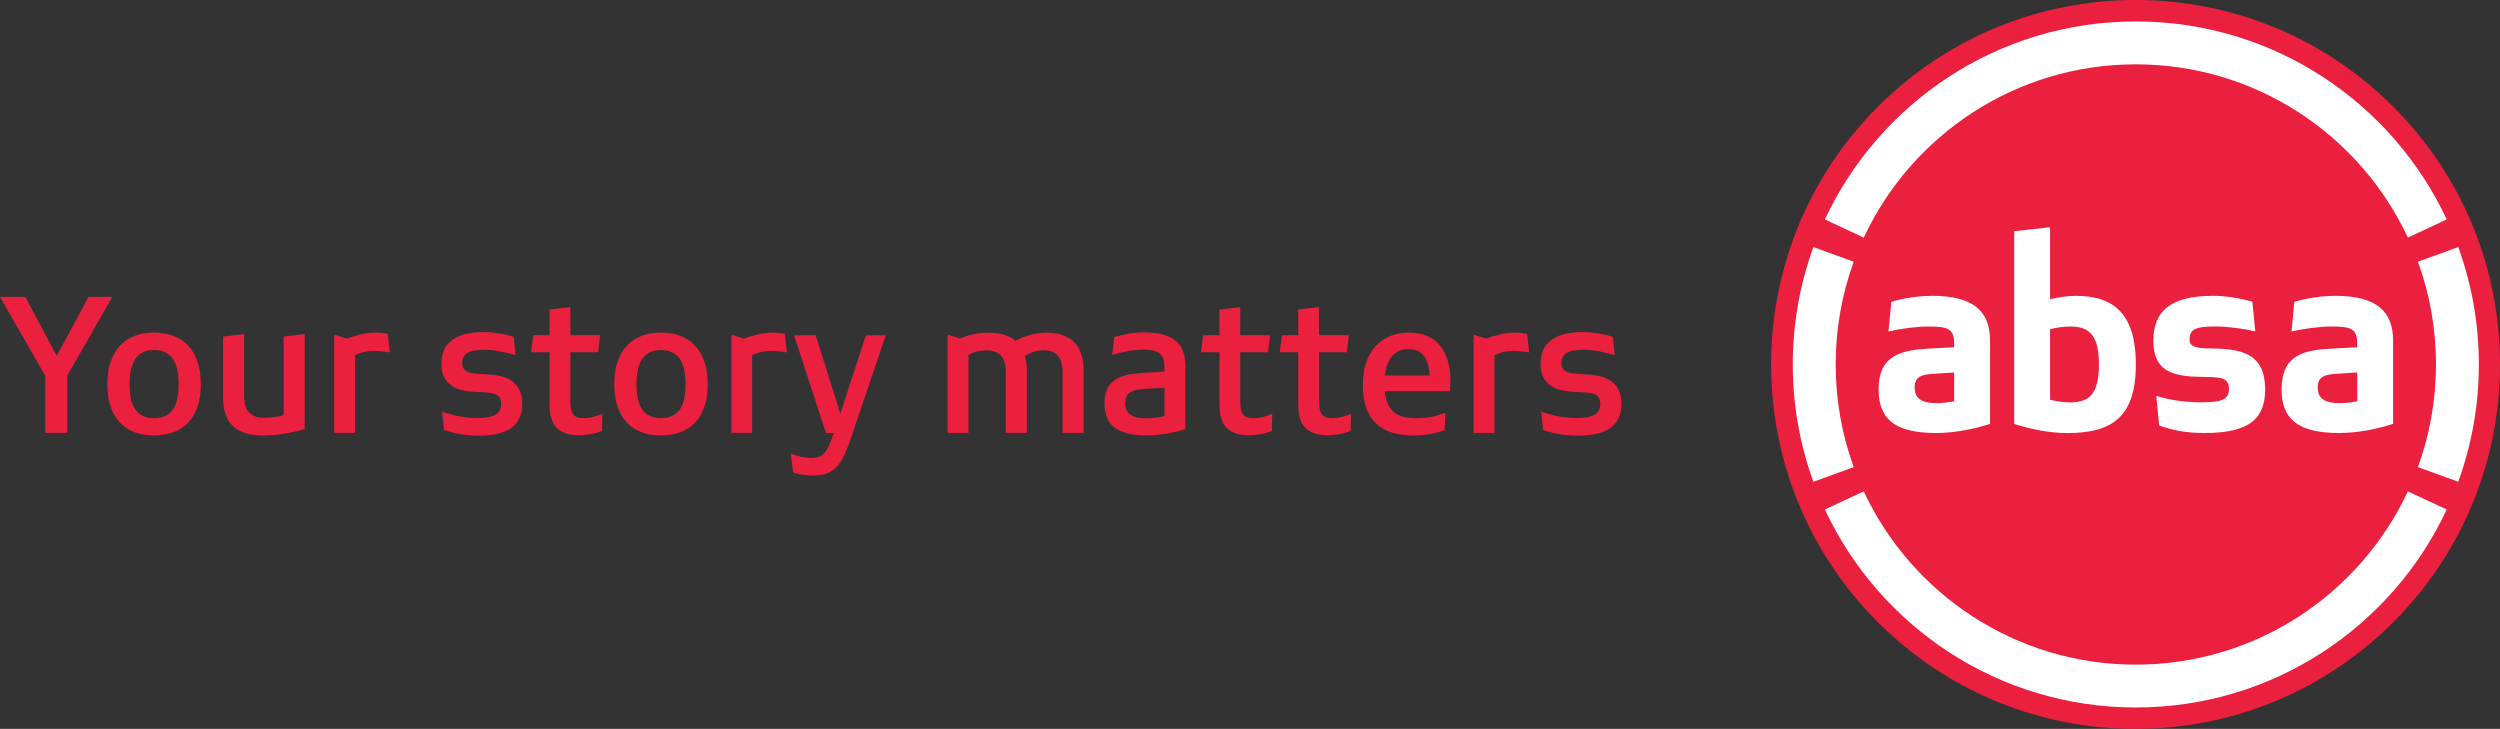
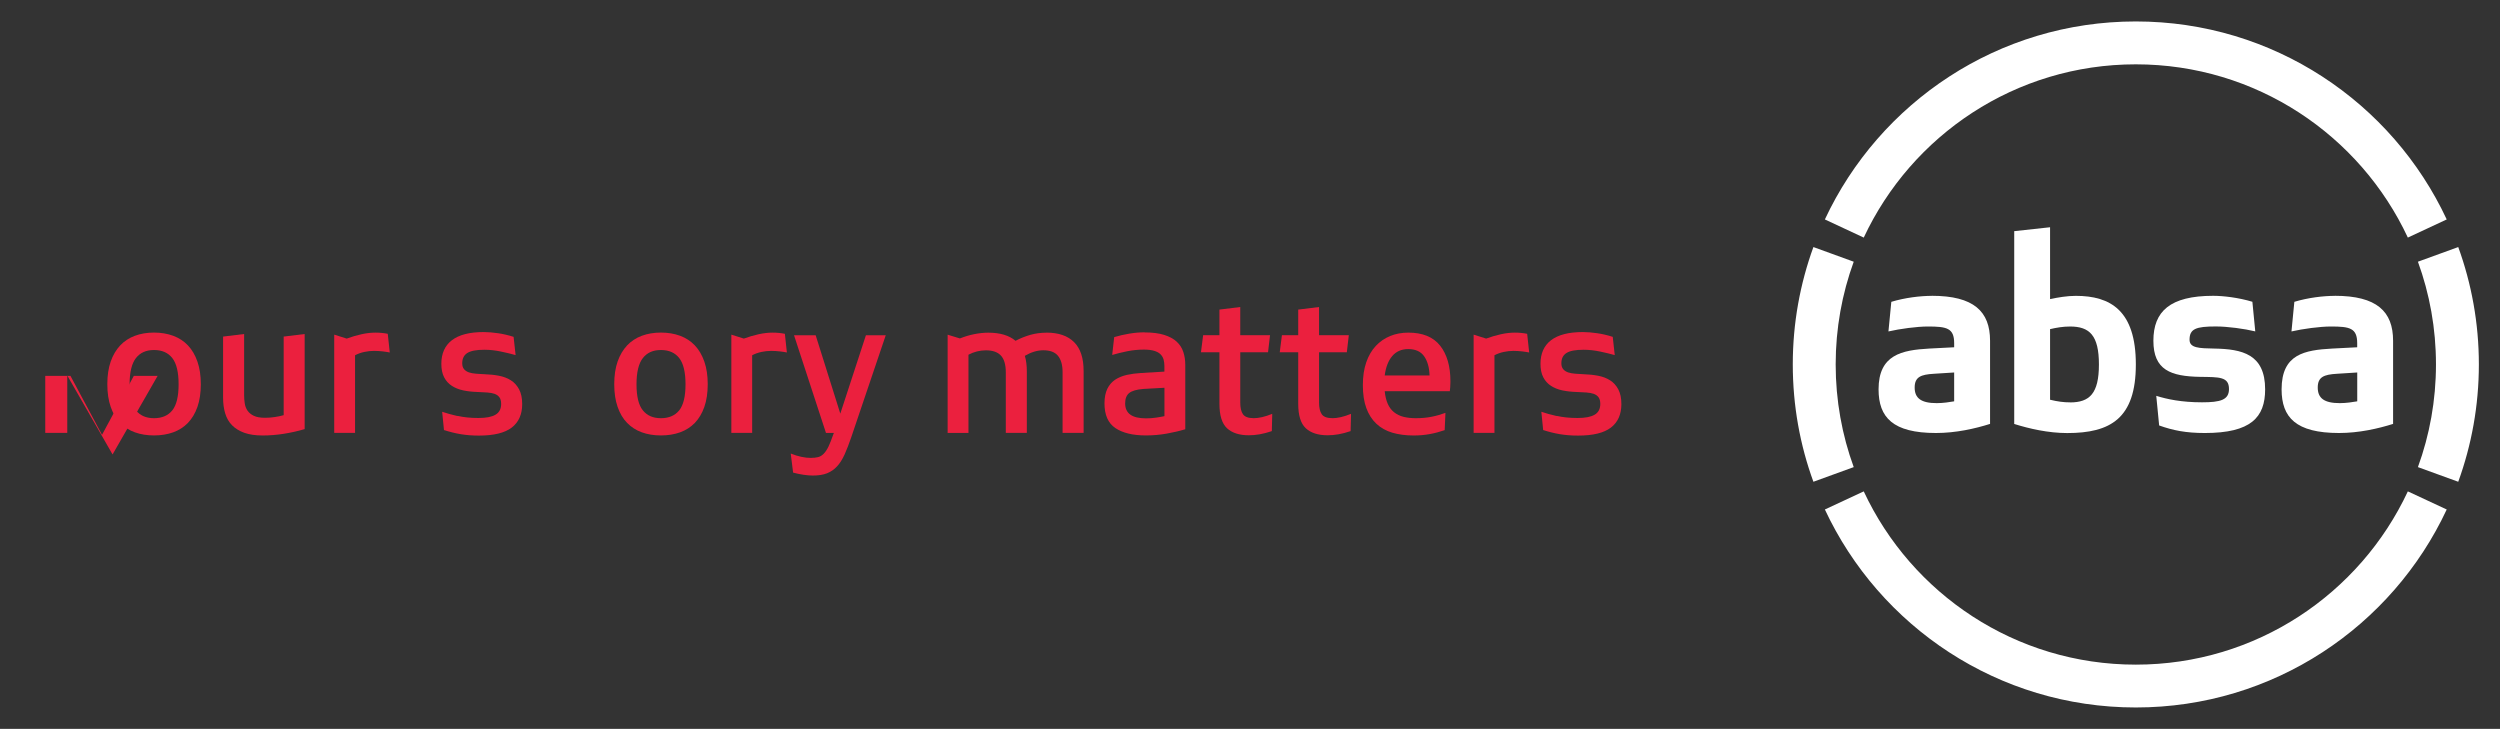
<svg xmlns="http://www.w3.org/2000/svg" id="Logo_Badge" data-name="Logo Badge" viewBox="0 0 486.13 141.73">
  <rect x="0" y="0" width="486.13" height="141.73" fill="#333333" stroke="none" />
  <defs>
    <style>
      .cls-1, .cls-2 {
        fill: #eb203e;
      }

      .cls-3 {
        fill: #fff;
      }

      .cls-2 {
        opacity: 0;
      }
    </style>
  </defs>
  <g>
    <g>
      <rect class="cls-2" x="344.39" width="141.73" height="141.73" />
-       <circle class="cls-1" cx="415.26" cy="70.87" r="70.87" transform="translate(71.52 314.39) rotate(-45)" />
    </g>
    <g>
      <path class="cls-3" d="M470.17,50.89c2.27,6.23,3.51,12.96,3.51,19.97s-1.24,13.74-3.51,19.97l7.84,2.85c2.59-7.12,4.01-14.81,4.01-22.82s-1.42-15.7-4.01-22.82l-7.84,2.85ZM354.85,99.07c10.62,22.74,33.7,38.5,60.46,38.5s49.84-15.76,60.46-38.5l-7.56-3.52c-9.3,19.9-29.49,33.69-52.9,33.69s-43.61-13.79-52.9-33.69l-7.56,3.52ZM360.46,50.89l-7.84-2.85c-2.59,7.12-4.01,14.81-4.01,22.82s1.41,15.7,4.01,22.82l7.84-2.85c-2.27-6.23-3.51-12.96-3.51-19.97s1.24-13.74,3.51-19.97M475.77,42.67c-10.62-22.74-33.7-38.5-60.46-38.5s-49.83,15.76-60.46,38.5l7.56,3.53c9.3-19.9,29.49-33.69,52.9-33.69s43.61,13.79,52.9,33.69l7.56-3.53Z" />
      <path class="cls-3" d="M402.53,78.24c-1.26,0-2.38-.15-3.89-.51v-13.73c1.25-.29,2.5-.51,3.89-.51,3.79,0,5.61,1.72,5.61,7.38s-1.82,7.38-5.61,7.38M403.64,57.53c-1.66,0-3.45.3-5,.63v-13.97l-6.97.76v37.49c2.88.91,6.62,1.77,10.31,1.77,8.39,0,13.34-2.83,13.34-13.34s-4.95-13.34-11.67-13.34" />
      <path class="cls-3" d="M430.61,67.78c-2.98-.05-4.85-.1-4.85-1.72,0-2.12,1.26-2.58,5.1-2.58,2.32,0,5.61.45,7.68.96l-.56-5.76c-2.68-.81-5.66-1.16-7.63-1.16-8.39,0-11.62,3.03-11.62,8.74s3.39,6.92,9.09,7.02c3.69.05,5.61-.05,5.61,2.37,0,2.12-1.67,2.58-5.25,2.58-3.99,0-6.82-.61-8.89-1.26l.56,5.76c2.68.96,5.2,1.47,8.89,1.47,8.94,0,11.72-3.03,11.72-8.49,0-6.87-4.5-7.83-9.85-7.93" />
      <path class="cls-3" d="M379.99,78.04c-.91.15-2.12.35-3.39.35-3.03,0-4.29-.96-4.29-3.03s1.21-2.53,3.74-2.68l3.94-.25v5.61ZM375.65,57.53c-2.22,0-5.2.35-7.88,1.16l-.56,5.76c2.22-.51,5.51-.96,7.68-.96,3.64,0,5.1.3,5.1,3.23v.81l-4.85.25c-5.36.3-9.85,1.21-9.85,7.93,0,5.46,2.78,8.49,11.17,8.49,3.89,0,7.63-.86,10.51-1.77v-16.17c0-5.71-3.18-8.74-11.32-8.74" />
      <path class="cls-3" d="M458.37,78.04c-.91.15-2.12.35-3.39.35-3.03,0-4.29-.96-4.29-3.03s1.21-2.53,3.74-2.68l3.94-.25v5.61ZM454.02,57.53c-2.22,0-5.2.35-7.88,1.16l-.56,5.76c2.22-.51,5.51-.96,7.68-.96,3.64,0,5.1.3,5.1,3.23v.81l-4.85.25c-5.36.3-9.85,1.06-9.85,7.93,0,5.46,2.78,8.49,11.17,8.49,3.89,0,7.63-.86,10.51-1.77v-16.17c0-5.71-3.18-8.74-11.32-8.74" />
    </g>
  </g>
  <g>
-     <path class="cls-1" d="M13.08,73.02v11.15h-4.28v-11.08L0,57.73h4.9l6.14,11.46,6.18-11.46h4.63l-8.76,15.28Z" />
+     <path class="cls-1" d="M13.08,73.02v11.15h-4.28v-11.08h4.9l6.14,11.46,6.18-11.46h4.63l-8.76,15.28Z" />
    <path class="cls-1" d="M29.95,84.67c-1.36,0-2.6-.2-3.71-.6-1.11-.4-2.06-1.01-2.86-1.83-.8-.82-1.42-1.86-1.85-3.11-.44-1.25-.66-2.72-.66-4.42s.22-3.17.66-4.42c.44-1.25,1.06-2.29,1.85-3.13.8-.84,1.75-1.46,2.86-1.87,1.11-.41,2.34-.62,3.71-.62s2.6.21,3.72.62c1.12.41,2.08,1.04,2.87,1.87.8.84,1.41,1.89,1.85,3.15.44,1.26.66,2.73.66,4.4s-.22,3.17-.66,4.42c-.44,1.25-1.06,2.28-1.85,3.11-.8.82-1.76,1.43-2.87,1.83-1.12.4-2.36.6-3.72.6ZM29.95,81.32c1.54,0,2.73-.51,3.55-1.52.82-1.02,1.23-2.71,1.23-5.07s-.41-4.07-1.23-5.11c-.82-1.04-2.01-1.56-3.55-1.56s-2.69.52-3.51,1.56c-.82,1.04-1.24,2.75-1.24,5.11s.41,4.06,1.24,5.07c.82,1.02,1.99,1.52,3.51,1.52Z" />
    <path class="cls-1" d="M59.24,64.95v18.49c-1.31.39-2.66.69-4.05.91-1.39.22-2.75.33-4.09.33-1.42,0-2.61-.17-3.59-.52-.98-.35-1.77-.84-2.39-1.47-.62-.63-1.06-1.4-1.33-2.3-.27-.9-.41-1.9-.41-3.01v-11.93l4.09-.5v11.89c0,.54.04,1.07.12,1.6.08.53.26,1,.54,1.41.28.41.69.75,1.22,1,.53.26,1.25.39,2.18.39.62,0,1.24-.04,1.87-.14.63-.09,1.22-.21,1.76-.37v-15.28l4.09-.5Z" />
    <path class="cls-1" d="M74.43,68.33c-.53-.06-1.1-.1-1.72-.1s-1.25.07-1.89.21c-.64.14-1.23.35-1.78.64v15.09h-4.05v-19.1l2.43.77c.98-.36,1.94-.64,2.89-.85.95-.21,1.85-.31,2.7-.31s1.65.08,2.39.23l.39,3.63c-.39-.08-.84-.15-1.37-.21Z" />
    <path class="cls-1" d="M88.98,80.87c1.17.27,2.51.41,4.03.41s2.61-.21,3.34-.64c.73-.42,1.1-1.13,1.1-2.1,0-.54-.11-.97-.33-1.27-.22-.31-.53-.53-.93-.68-.4-.14-.88-.23-1.45-.27-.57-.04-1.21-.07-1.93-.1-.98-.03-1.89-.13-2.74-.31-.85-.18-1.59-.48-2.22-.89-.63-.41-1.13-.96-1.49-1.66-.36-.69-.54-1.57-.54-2.62,0-2.01.69-3.54,2.06-4.59,1.38-1.05,3.43-1.58,6.16-1.58.87,0,1.82.08,2.84.23,1.02.15,2.01.39,2.99.7l.39,3.55c-.8-.23-1.74-.46-2.84-.69-1.09-.23-2.17-.35-3.22-.35-1.57,0-2.68.21-3.34.64-.66.42-.98,1.09-.98,1.99,0,.49.12.88.37,1.16.24.28.57.49.96.62.4.13.86.21,1.39.25.53.04,1.07.07,1.64.1.95.03,1.87.12,2.76.29.89.17,1.67.46,2.34.89.67.42,1.2,1.01,1.6,1.76.4.75.6,1.7.6,2.86,0,2.01-.68,3.53-2.03,4.57-1.35,1.04-3.48,1.56-6.39,1.56-1.26,0-2.43-.09-3.51-.27-1.08-.18-2.17-.45-3.28-.81l-.35-3.55c.82.28,1.82.56,2.99.83Z" />
-     <path class="cls-1" d="M113.5,81.32c1.03,0,2.24-.28,3.63-.85l-.08,3.36c-.82.28-1.61.49-2.35.62-.75.13-1.45.19-2.12.19-1.85,0-3.27-.46-4.25-1.37-.98-.91-1.47-2.5-1.47-4.77v-10h-3.59l.42-3.32h3.17v-4.98l4.05-.5v5.48h5.79l-.39,3.32h-5.4v9.8c0,.98.17,1.72.52,2.24.35.51,1.04.77,2.06.77Z" />
    <path class="cls-1" d="M128.52,84.67c-1.36,0-2.6-.2-3.71-.6-1.11-.4-2.06-1.01-2.86-1.83-.8-.82-1.42-1.86-1.85-3.11-.44-1.25-.66-2.72-.66-4.42s.22-3.17.66-4.42c.44-1.25,1.06-2.29,1.85-3.13.8-.84,1.75-1.46,2.86-1.87,1.11-.41,2.34-.62,3.71-.62s2.6.21,3.72.62c1.12.41,2.08,1.04,2.87,1.87.8.84,1.41,1.89,1.85,3.15.44,1.26.66,2.73.66,4.4s-.22,3.17-.66,4.42c-.44,1.25-1.06,2.28-1.85,3.11-.8.82-1.76,1.43-2.87,1.83-1.12.4-2.36.6-3.72.6ZM128.52,81.32c1.54,0,2.73-.51,3.55-1.52.82-1.02,1.23-2.71,1.23-5.07s-.41-4.07-1.23-5.11c-.82-1.04-2.01-1.56-3.55-1.56s-2.69.52-3.51,1.56c-.82,1.04-1.24,2.75-1.24,5.11s.41,4.06,1.24,5.07c.82,1.02,1.99,1.52,3.51,1.52Z" />
    <path class="cls-1" d="M151.65,68.33c-.53-.06-1.1-.1-1.72-.1s-1.25.07-1.89.21c-.64.14-1.23.35-1.78.64v15.09h-4.05v-19.1l2.43.77c.98-.36,1.94-.64,2.89-.85.95-.21,1.85-.31,2.7-.31s1.65.08,2.39.23l.39,3.63c-.39-.08-.84-.15-1.37-.21Z" />
    <path class="cls-1" d="M172.24,65.18l-6.71,19.84c-.44,1.29-.87,2.4-1.29,3.34-.42.94-.91,1.71-1.47,2.32-.55.6-1.2,1.05-1.95,1.35-.75.3-1.67.44-2.78.44-.52,0-1.12-.05-1.81-.15-.69-.1-1.36-.25-2.01-.42l-.46-3.71c.7.28,1.38.5,2.05.64s1.27.21,1.81.21,1.05-.05,1.45-.15c.4-.1.77-.32,1.1-.66.33-.33.64-.8.93-1.39.28-.59.59-1.38.93-2.35l.12-.31h-1.54l-6.21-18.99h4.21l4.79,15.24,4.98-15.24h3.9Z" />
    <path class="cls-1" d="M203.5,64.68c2.34,0,4.13.62,5.36,1.85,1.24,1.24,1.85,3.1,1.85,5.6v12.04h-4.09v-11.81c0-1.39-.3-2.44-.89-3.17-.59-.72-1.54-1.08-2.86-1.08-1.16,0-2.35.36-3.59,1.08.26.85.39,1.88.39,3.09v11.89h-4.09v-11.77c0-1.49-.32-2.58-.95-3.26-.63-.68-1.6-1.02-2.91-1.02-1.18,0-2.32.28-3.4.85v15.21h-4.05v-19.1l2.39.73c.9-.36,1.82-.64,2.76-.83.94-.19,1.86-.29,2.76-.29,2.29,0,4.05.53,5.29,1.58.93-.49,1.89-.87,2.89-1.16,1-.28,2.05-.42,3.13-.42Z" />
    <path class="cls-1" d="M222.57,64.64c1.52,0,2.79.16,3.8.48,1.02.32,1.83.76,2.43,1.31.6.55,1.04,1.22,1.29,1.99.26.77.39,1.61.39,2.51v12.54c-1.13.34-2.34.62-3.63.85-1.29.23-2.64.35-4.05.35-2.52,0-4.49-.48-5.91-1.43-1.41-.95-2.12-2.55-2.12-4.79,0-1.16.19-2.11.56-2.86.37-.75.88-1.33,1.52-1.76.64-.42,1.4-.73,2.26-.93.86-.19,1.78-.31,2.76-.37l4.55-.27v-1.12c0-.41-.05-.81-.15-1.2-.1-.39-.3-.73-.58-1.02-.28-.3-.69-.53-1.22-.69-.53-.17-1.22-.25-2.06-.25-1.08,0-2.17.11-3.26.33-1.09.22-2.05.46-2.88.71l.39-3.47c.95-.28,1.94-.51,2.97-.68,1.03-.17,2.01-.25,2.93-.25ZM218.79,78.46c0,1.93,1.35,2.89,4.05,2.89.67,0,1.32-.04,1.95-.14.63-.09,1.18-.19,1.64-.29v-5.52l-4.09.23c-1.31.1-2.23.37-2.76.79-.53.42-.79,1.1-.79,2.03Z" />
    <path class="cls-1" d="M243.76,81.32c1.03,0,2.24-.28,3.63-.85l-.08,3.36c-.82.28-1.61.49-2.35.62-.75.13-1.45.19-2.12.19-1.85,0-3.27-.46-4.25-1.37-.98-.91-1.47-2.5-1.47-4.77v-10h-3.59l.42-3.32h3.17v-4.98l4.05-.5v5.48h5.79l-.39,3.32h-5.4v9.8c0,.98.17,1.72.52,2.24.35.51,1.04.77,2.06.77Z" />
    <path class="cls-1" d="M259.08,81.32c1.03,0,2.24-.28,3.63-.85l-.08,3.36c-.82.28-1.61.49-2.35.62-.75.13-1.45.19-2.12.19-1.85,0-3.27-.46-4.25-1.37-.98-.91-1.47-2.5-1.47-4.77v-10h-3.59l.42-3.32h3.17v-4.98l4.05-.5v5.48h5.79l-.39,3.32h-5.4v9.8c0,.98.17,1.72.52,2.24.35.51,1.04.77,2.06.77Z" />
    <path class="cls-1" d="M282.04,74.18c0,.44-.01.81-.04,1.12-.03.31-.05.57-.08.77h-12.66c.1.98.3,1.8.6,2.47.3.67.7,1.21,1.22,1.62.51.41,1.13.71,1.83.89.71.18,1.51.27,2.41.27,1.08,0,2.08-.09,3.01-.27.93-.18,1.84-.44,2.74-.77l-.15,3.36c-.95.33-1.92.59-2.91.77-.99.18-2.03.27-3.11.27-1.54,0-2.93-.18-4.15-.54-1.22-.36-2.26-.94-3.11-1.74-.85-.8-1.5-1.81-1.95-3.03-.45-1.22-.68-2.71-.68-4.46s.22-3.18.66-4.46c.44-1.27,1.06-2.33,1.85-3.18.8-.85,1.73-1.49,2.8-1.93,1.07-.44,2.24-.66,3.53-.66,2.78,0,4.84.84,6.18,2.53,1.34,1.69,2.01,4.01,2.01,6.97ZM273.82,67.88c-1.29,0-2.32.45-3.09,1.35-.77.9-1.26,2.16-1.47,3.78h8.72c-.05-1.57-.41-2.82-1.06-3.74-.66-.93-1.69-1.39-3.11-1.39Z" />
    <path class="cls-1" d="M295.99,68.33c-.53-.06-1.1-.1-1.72-.1s-1.25.07-1.89.21c-.64.14-1.23.35-1.78.64v15.09h-4.05v-19.1l2.43.77c.98-.36,1.94-.64,2.89-.85.95-.21,1.85-.31,2.7-.31s1.65.08,2.39.23l.39,3.63c-.39-.08-.84-.15-1.37-.21Z" />
    <path class="cls-1" d="M302.71,80.87c1.17.27,2.51.41,4.03.41s2.61-.21,3.34-.64c.73-.42,1.1-1.13,1.1-2.1,0-.54-.11-.97-.33-1.27-.22-.31-.53-.53-.93-.68-.4-.14-.88-.23-1.45-.27-.57-.04-1.21-.07-1.93-.1-.98-.03-1.89-.13-2.74-.31-.85-.18-1.59-.48-2.22-.89-.63-.41-1.13-.96-1.49-1.66-.36-.69-.54-1.57-.54-2.62,0-2.01.69-3.54,2.06-4.59,1.38-1.05,3.43-1.58,6.16-1.58.87,0,1.82.08,2.84.23,1.02.15,2.01.39,2.99.7l.39,3.55c-.8-.23-1.74-.46-2.84-.69-1.09-.23-2.17-.35-3.22-.35-1.57,0-2.68.21-3.34.64-.66.42-.98,1.09-.98,1.99,0,.49.12.88.37,1.16.24.28.57.49.97.62.4.13.86.21,1.39.25.53.04,1.07.07,1.64.1.95.03,1.87.12,2.76.29.89.17,1.67.46,2.34.89.67.42,1.2,1.01,1.6,1.76.4.75.6,1.7.6,2.86,0,2.01-.68,3.53-2.03,4.57-1.35,1.04-3.48,1.56-6.39,1.56-1.26,0-2.43-.09-3.51-.27-1.08-.18-2.17-.45-3.28-.81l-.35-3.55c.82.28,1.82.56,2.99.83Z" />
  </g>
</svg>